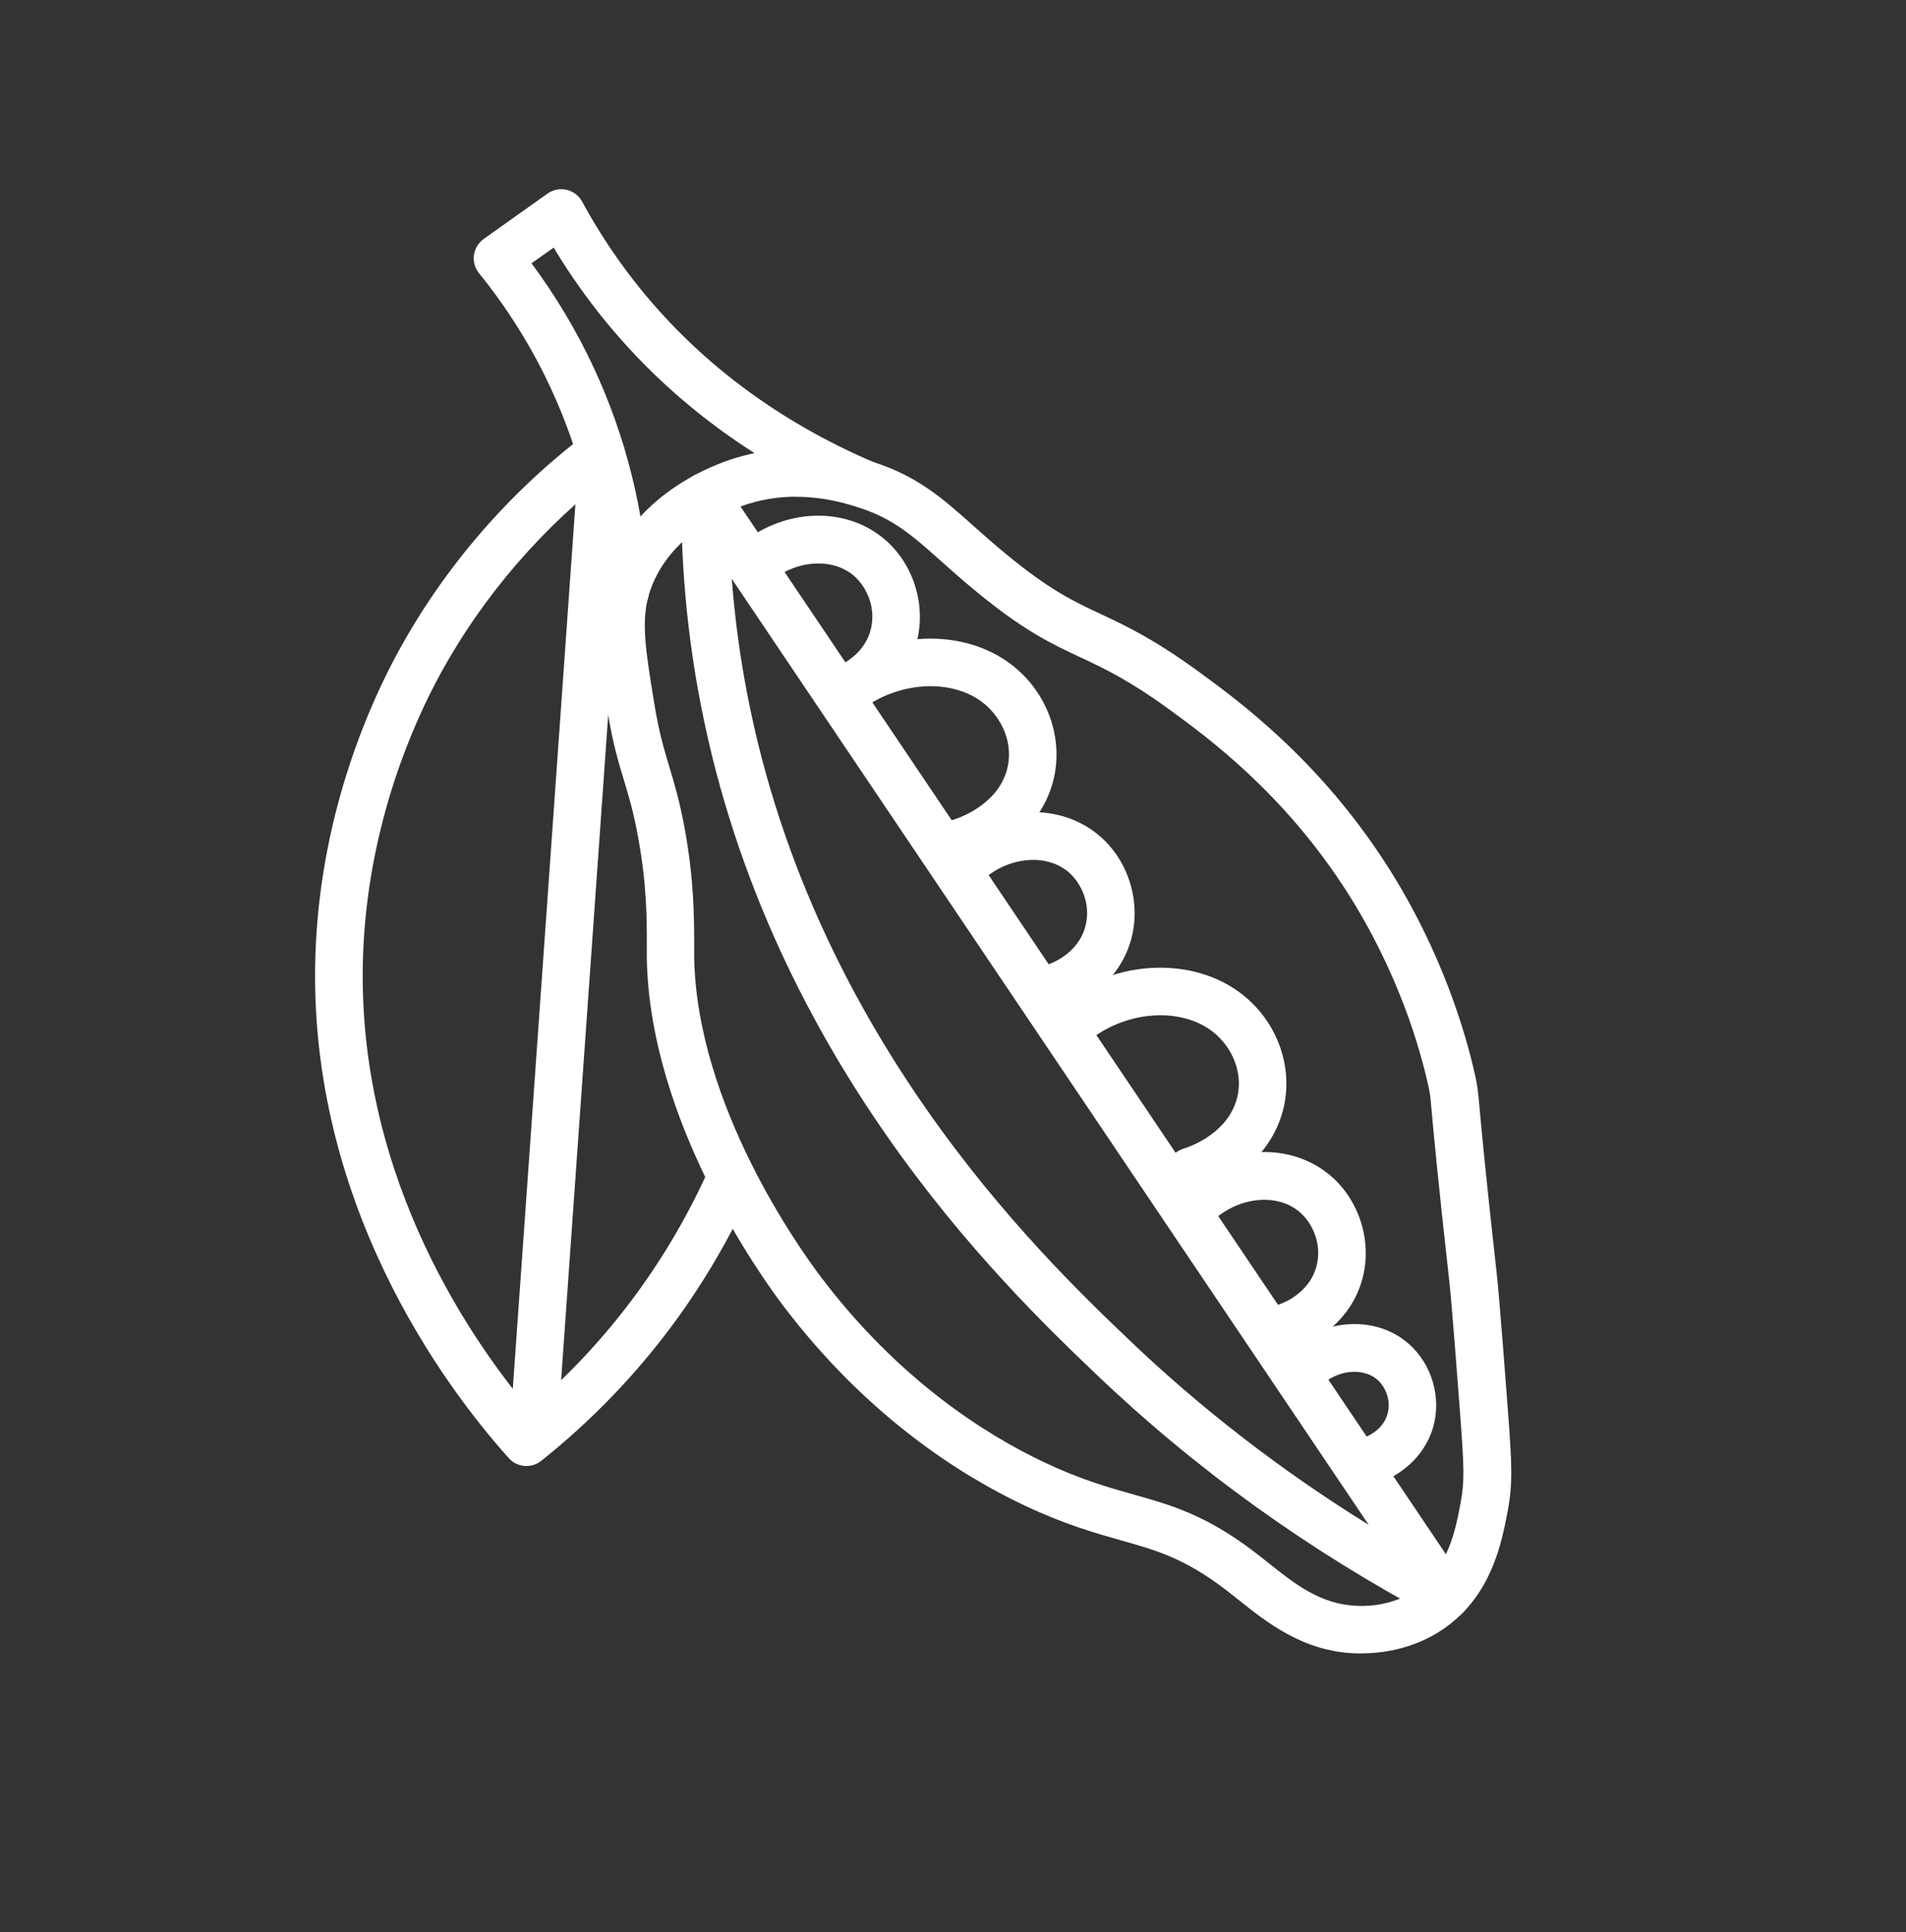
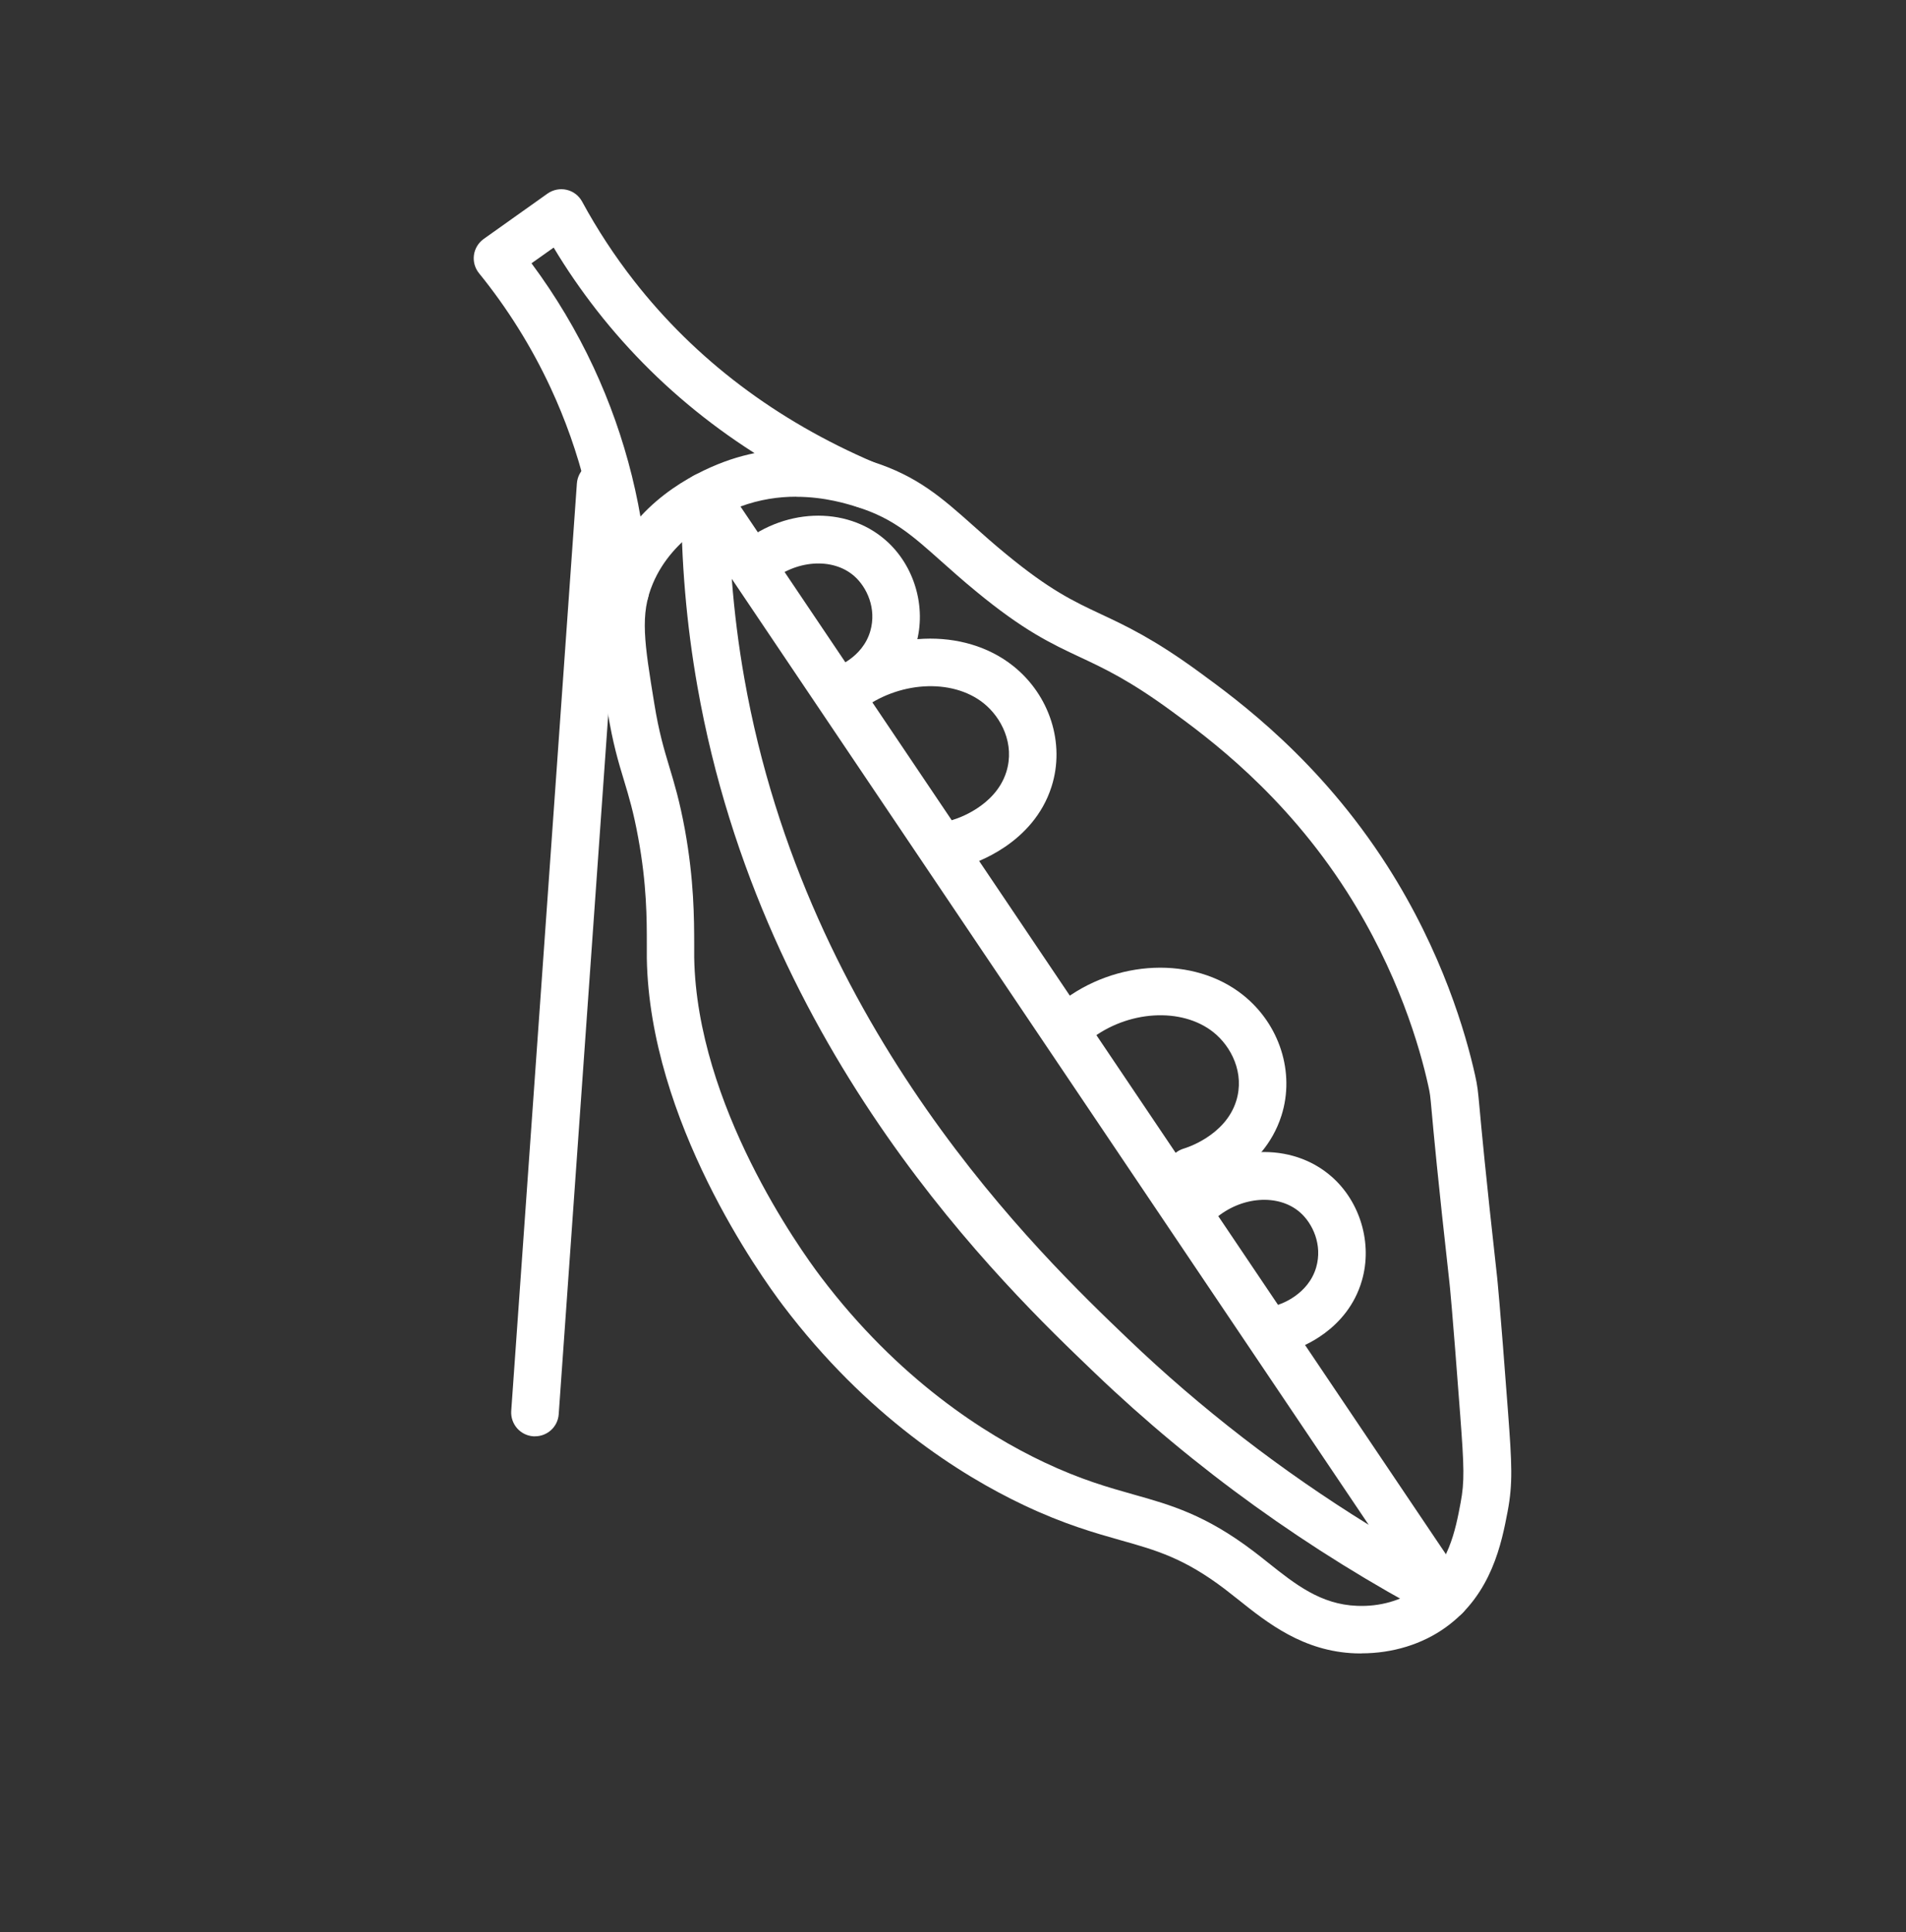
<svg xmlns="http://www.w3.org/2000/svg" id="_Слой_1" data-name="Слой 1" viewBox="0 0 200.32 202.99">
  <rect x="0" y="0" width="200.32" height="202.99" fill="#333333" stroke="none" />
  <defs>
    <style> .cls-1 { fill: #fff; } </style>
  </defs>
  <path class="cls-1" d="M143.06,173.7c-.21,0-.41,0-.62-.01-5.47-.2-9.25-3.21-12.28-5.63-.48-.38-.96-.76-1.43-1.12-4.28-3.25-7.21-4.08-10.91-5.12-2.79-.79-5.95-1.68-10.2-3.69-6.7-3.17-16.54-9.38-25.33-20.99-2.34-3.09-14.01-19.36-14.31-36.46,0-.46,0-.96,0-1.5,0-2.64,0-6.25-.9-11.15-.49-2.7-.98-4.33-1.5-6.05-.58-1.91-1.18-3.89-1.72-7.24-1.14-6.97-1.76-10.8.16-15.37,2.76-6.55,8.72-9.59,12.02-10.83,7.23-2.7,13.55-.7,15.63-.04,4.75,1.51,7.33,3.8,10.6,6.71,1.06.95,2.16,1.93,3.48,3.01,4.58,3.77,7.06,4.94,9.94,6.29,2.63,1.23,5.6,2.62,10.37,6.11,4.1,2.99,12.62,9.22,19.74,20.34,5.8,9.07,8.27,17.67,9.23,21.99.26,1.18.29,1.51.46,3.34.2,2.18.61,6.71,1.86,17.92.01.1.28,2.59,1.14,14.09h0c.41,5.49.52,7.54-.04,10.49-.62,3.24-1.65,8.67-6.48,12.15-2.47,1.79-5.61,2.75-8.88,2.75ZM83.67,52.18c-1.79,0-3.81.27-5.9,1.05-2.05.77-7.06,3.09-9.16,8.09-1.37,3.24-.89,6.18.16,12.62.49,3.02,1.02,4.76,1.57,6.6.54,1.78,1.09,3.62,1.64,6.6.97,5.34.97,9.37.98,12.04,0,.52,0,.99,0,1.42.28,15.55,11.13,30.66,13.3,33.53,8.17,10.8,17.28,16.56,23.48,19.49,3.88,1.83,6.7,2.62,9.42,3.39,3.88,1.09,7.55,2.13,12.59,5.96.5.38,1.01.78,1.52,1.19,2.84,2.26,5.53,4.4,9.36,4.54,2.38.1,4.66-.55,6.39-1.8,3.22-2.32,3.96-6.2,4.49-9.03.42-2.23.37-3.73-.04-9.18h0c-.85-11.33-1.12-13.88-1.13-13.91-1.26-11.26-1.67-15.82-1.87-18.02-.16-1.78-.17-1.85-.36-2.71-.88-4-3.17-11.96-8.56-20.38-6.61-10.33-14.62-16.19-18.47-19-4.38-3.2-7-4.43-9.54-5.62-3.05-1.43-5.94-2.78-11-6.96-1.39-1.14-2.57-2.2-3.62-3.13-3.04-2.71-5.05-4.5-8.78-5.68-1.05-.33-3.44-1.09-6.46-1.09Z" />
  <path class="cls-1" d="M151.91,170.19c-.4,0-.8-.09-1.17-.29-13.15-6.96-25.15-15.59-35.66-25.65-9.56-9.14-34.95-33.43-41.78-72.12-1.16-6.56-1.73-13.29-1.7-19.98,0-1.1.73-2.06,1.78-2.38,1.05-.32,2.18.09,2.8,1l77.82,115.53c.64.95.55,2.22-.21,3.07-.49.54-1.17.83-1.86.83ZM76.91,60.81c.27,3.51.71,7.01,1.32,10.46,6.55,37.07,31.08,60.54,40.31,69.37,7.66,7.33,16.15,13.88,25.31,19.55L76.91,60.81Z" />
  <path class="cls-1" d="M88.41,75.04c-1.05,0-2.03-.67-2.38-1.73-.43-1.31.29-2.72,1.61-3.15.12-.04,3.01-1.01,3.83-3.87.68-2.36-.36-4.6-1.69-5.77-2.28-2-6.21-1.7-8.94.67-1.04.91-2.62.8-3.53-.25-.91-1.04-.8-2.62.25-3.53,4.66-4.05,11.33-4.33,15.52-.66,3.03,2.65,4.32,7.04,3.2,10.91-1.52,5.29-6.52,7.06-7.09,7.24-.26.08-.52.12-.77.12Z" />
-   <path class="cls-1" d="M110.98,106.18c-1.05,0-2.03-.67-2.38-1.73-.43-1.31.29-2.72,1.61-3.15.12-.04,3.01-1.01,3.83-3.87.68-2.36-.36-4.6-1.69-5.77-2.28-2-6.21-1.7-8.94.67-1.04.91-2.62.8-3.53-.25-.91-1.04-.8-2.62.25-3.53,4.66-4.05,11.33-4.33,15.52-.66,3.03,2.65,4.32,7.04,3.2,10.91-1.52,5.29-6.52,7.06-7.09,7.24-.26.08-.52.12-.77.12Z" />
+   <path class="cls-1" d="M110.98,106.18Z" />
  <path class="cls-1" d="M135.27,141.89c-1.05,0-2.03-.67-2.38-1.73-.43-1.31.29-2.72,1.61-3.15.12-.04,3-1.01,3.83-3.87.68-2.36-.36-4.6-1.69-5.77-2.28-2-6.21-1.7-8.94.67-1.04.91-2.62.8-3.53-.25-.91-1.04-.8-2.62.25-3.53,4.66-4.05,11.33-4.33,15.52-.66,3.03,2.65,4.32,7.04,3.2,10.91-1.52,5.29-6.52,7.06-7.09,7.24-.26.08-.52.12-.77.12Z" />
-   <path class="cls-1" d="M144.17,155.89c-1.05,0-2.03-.67-2.38-1.73-.43-1.31.29-2.72,1.6-3.15.08-.03,1.92-.65,2.43-2.44.43-1.48-.25-2.92-1.06-3.63-1.28-1.12-3.8-1.24-5.81.5-1.04.91-2.62.8-3.53-.25-.91-1.04-.8-2.62.25-3.53,3.7-3.22,9.03-3.43,12.38-.49,2.44,2.13,3.47,5.66,2.57,8.77-.93,3.23-3.64,5.15-5.69,5.81-.26.08-.52.12-.78.12Z" />
  <path class="cls-1" d="M100.97,90.99c-1.08,0-2.08-.7-2.4-1.79-.39-1.32.37-2.71,1.69-3.11.18-.05,4.34-1.32,5.5-4.98.93-2.95-.53-5.76-2.39-7.24-3.34-2.66-9.04-2.3-12.98.8-1.08.86-2.66.67-3.51-.41s-.67-2.66.41-3.51c5.78-4.56,14.03-4.9,19.19-.79,3.85,3.06,5.48,8.15,4.04,12.67-1.92,6.06-8.15,8.06-8.85,8.27-.24.07-.47.1-.71.1Z" />
  <path class="cls-1" d="M125.13,125.56c-1.08,0-2.08-.71-2.4-1.8-.39-1.32.37-2.71,1.69-3.1.18-.05,4.34-1.31,5.5-4.98.93-2.95-.53-5.76-2.39-7.24-3.34-2.66-9.04-2.3-12.98.8-1.08.86-2.66.67-3.51-.41-.85-1.08-.67-2.66.41-3.51,5.78-4.56,14.03-4.9,19.19-.79,3.85,3.06,5.48,8.15,4.04,12.67-1.93,6.07-8.15,8.06-8.86,8.27-.24.07-.47.1-.71.1Z" />
  <path class="cls-1" d="M65.69,64.66c-1.32,0-2.42-1.03-2.49-2.37-.4-7.57-2.2-14.83-5.35-21.59-1.99-4.27-4.51-8.31-7.5-11.99-.44-.54-.63-1.23-.54-1.91.09-.68.47-1.3,1.03-1.7l6.7-4.76c.58-.41,1.32-.56,2.01-.4.7.16,1.29.61,1.63,1.24,1.59,2.93,3.43,5.73,5.46,8.33,6.46,8.26,14.95,14.67,25.23,19.07,1.27.54,1.86,2.01,1.32,3.28-.54,1.27-2.02,1.86-3.28,1.32-11.07-4.73-20.22-11.66-27.2-20.59-1.63-2.09-3.15-4.29-4.52-6.58l-2.33,1.65c2.54,3.42,4.73,7.08,6.52,10.92,3.42,7.34,5.38,15.23,5.81,23.44.07,1.38-.99,2.56-2.36,2.63-.04,0-.09,0-.13,0Z" />
-   <path class="cls-1" d="M55.33,154.01c-.69,0-1.37-.28-1.86-.83-6.55-7.29-21.63-27.17-20.27-54.08.72-14.21,5.75-25.34,8.69-30.7,4.84-8.85,11.67-16.74,19.74-22.83,1.1-.83,2.67-.61,3.5.49s.61,2.67-.49,3.5c-7.51,5.67-13.86,13.01-18.36,21.24-2.73,4.99-7.41,15.34-8.08,28.56-1.17,23.1,10.75,40.72,17.42,48.68,4.21-3.59,7.99-7.65,11.25-12.1,3.02-4.12,5.61-8.58,7.69-13.26.56-1.26,2.04-1.83,3.3-1.27,1.26.56,1.83,2.04,1.27,3.3-2.23,5.01-5,9.78-8.23,14.19-4,5.45-8.72,10.35-14.02,14.57-.46.37-1.01.54-1.56.54Z" />
  <path class="cls-1" d="M56.23,150.89c-.06,0-.12,0-.18,0-1.38-.1-2.41-1.29-2.32-2.67l6.9-97.43c.1-1.38,1.29-2.41,2.67-2.32,1.38.1,2.41,1.29,2.32,2.67l-6.9,97.43c-.09,1.32-1.19,2.32-2.49,2.32Z" />
</svg>